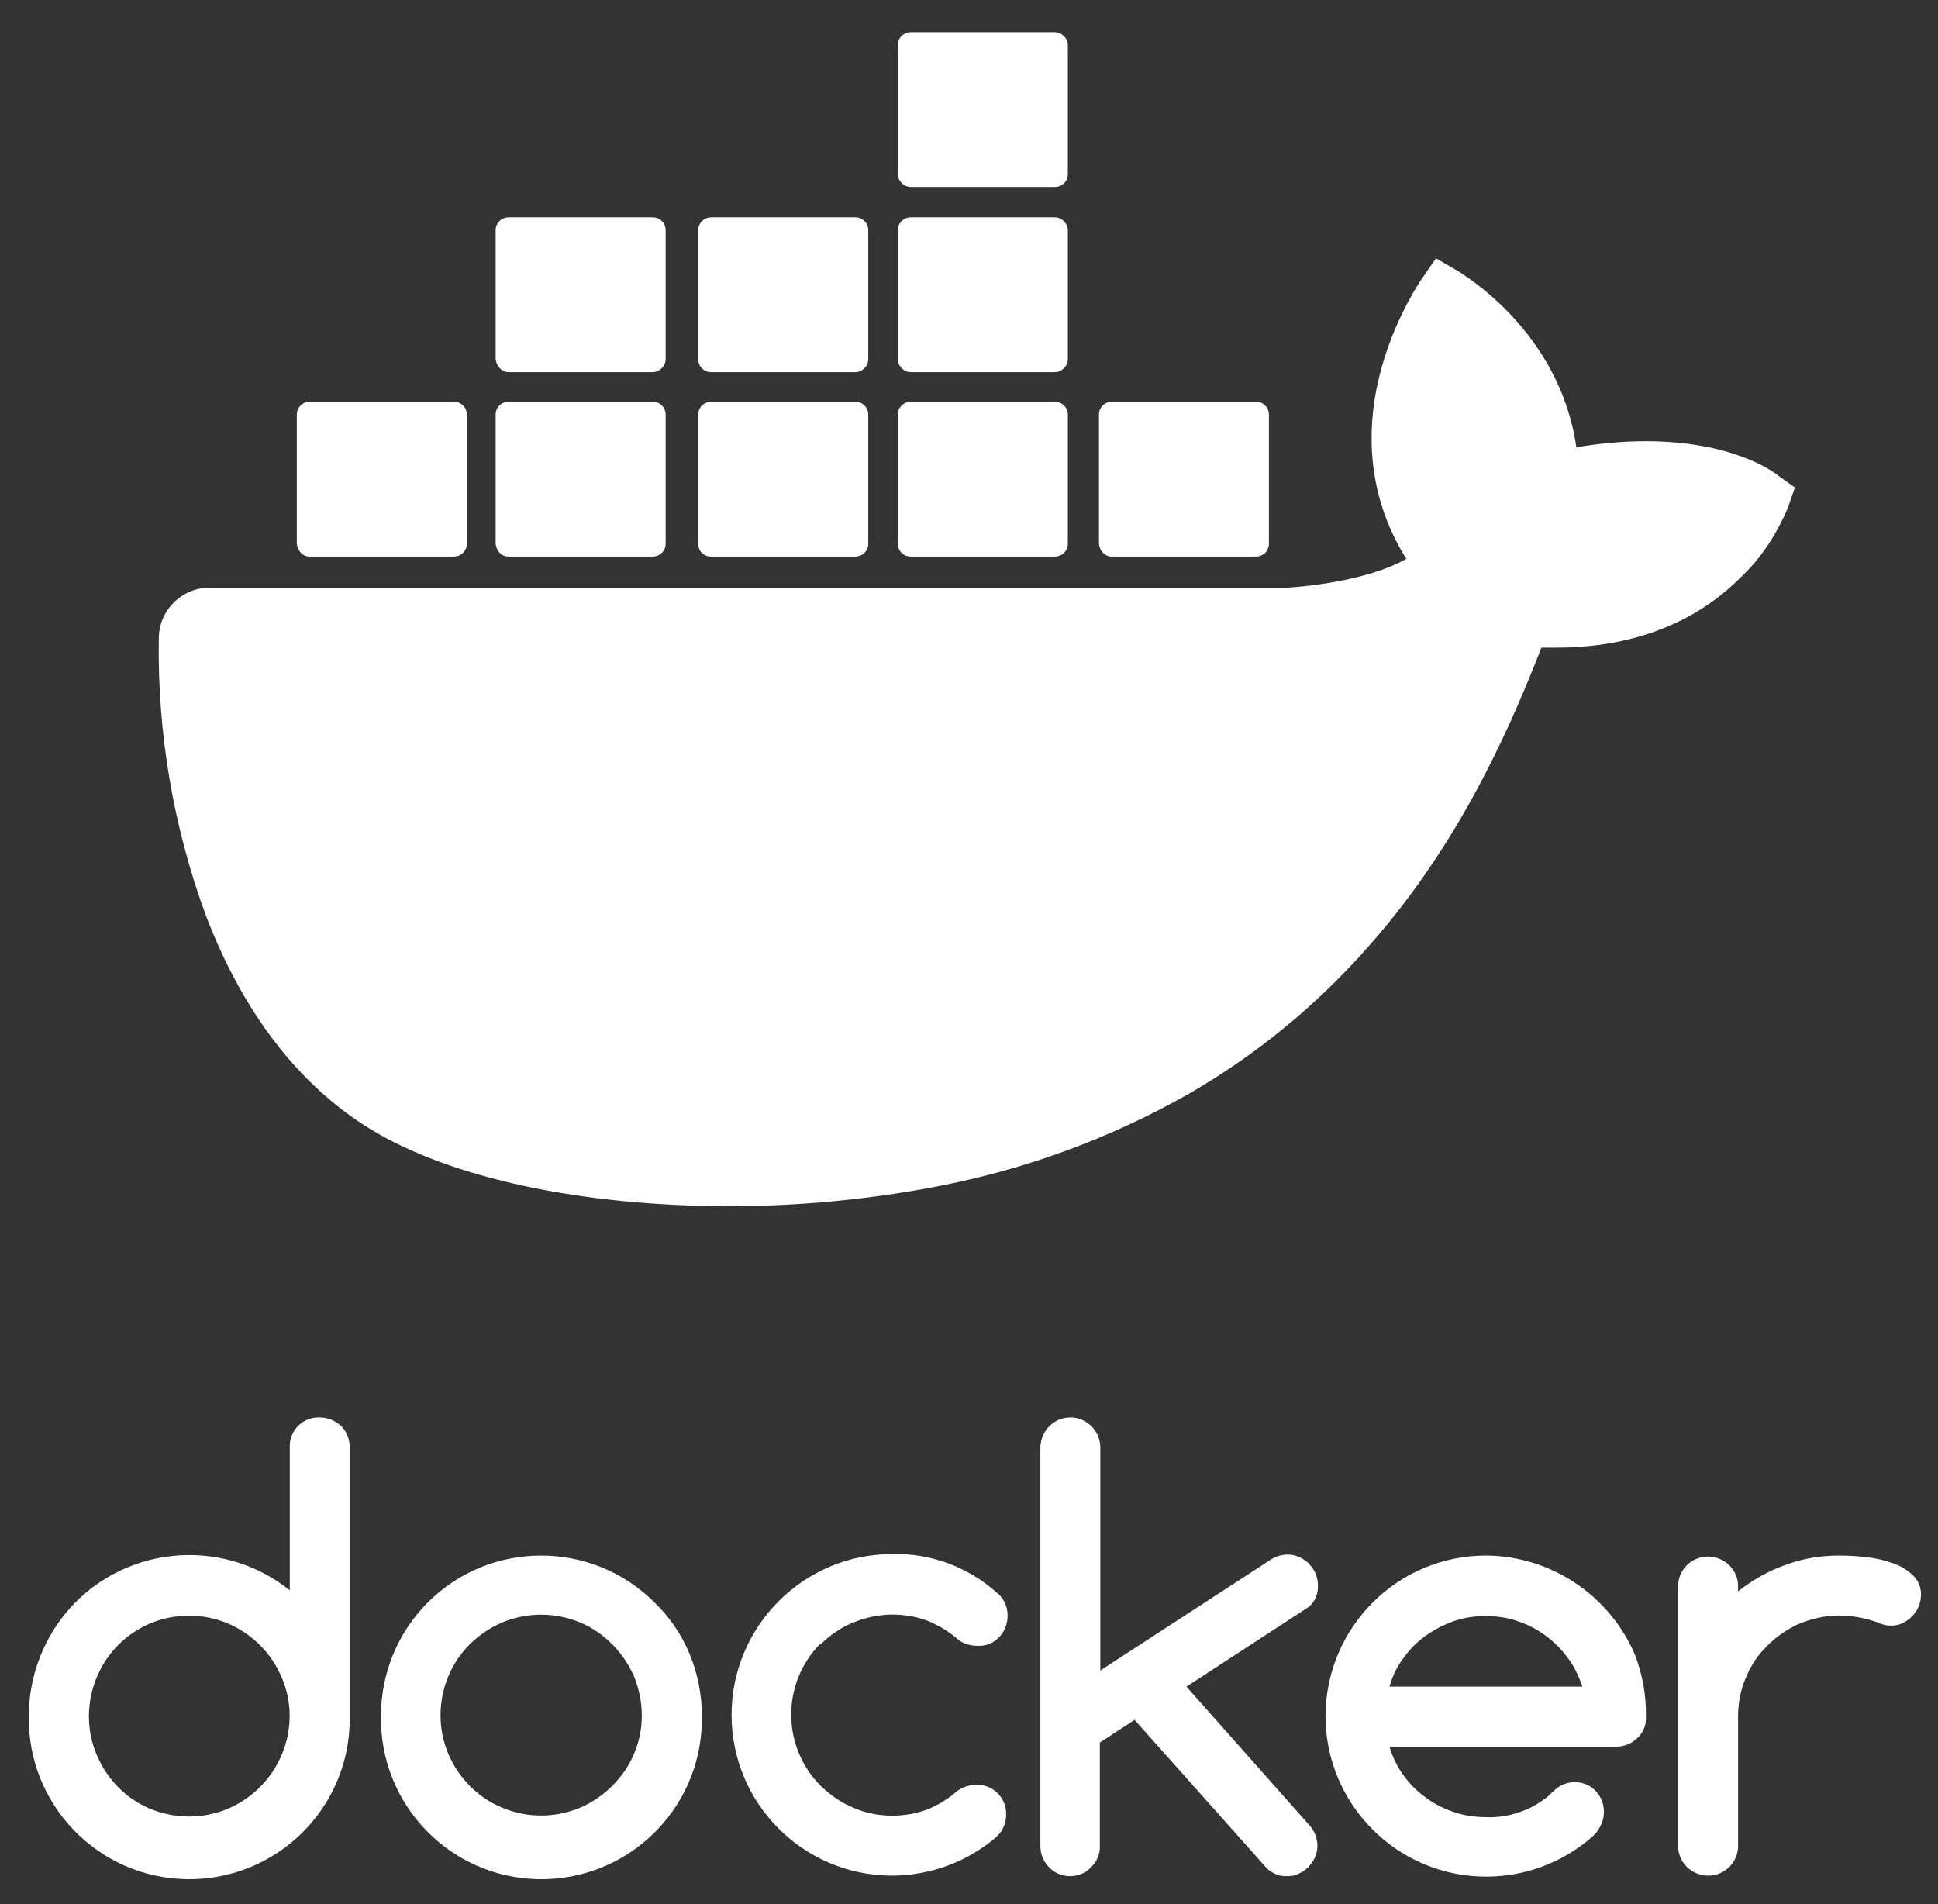
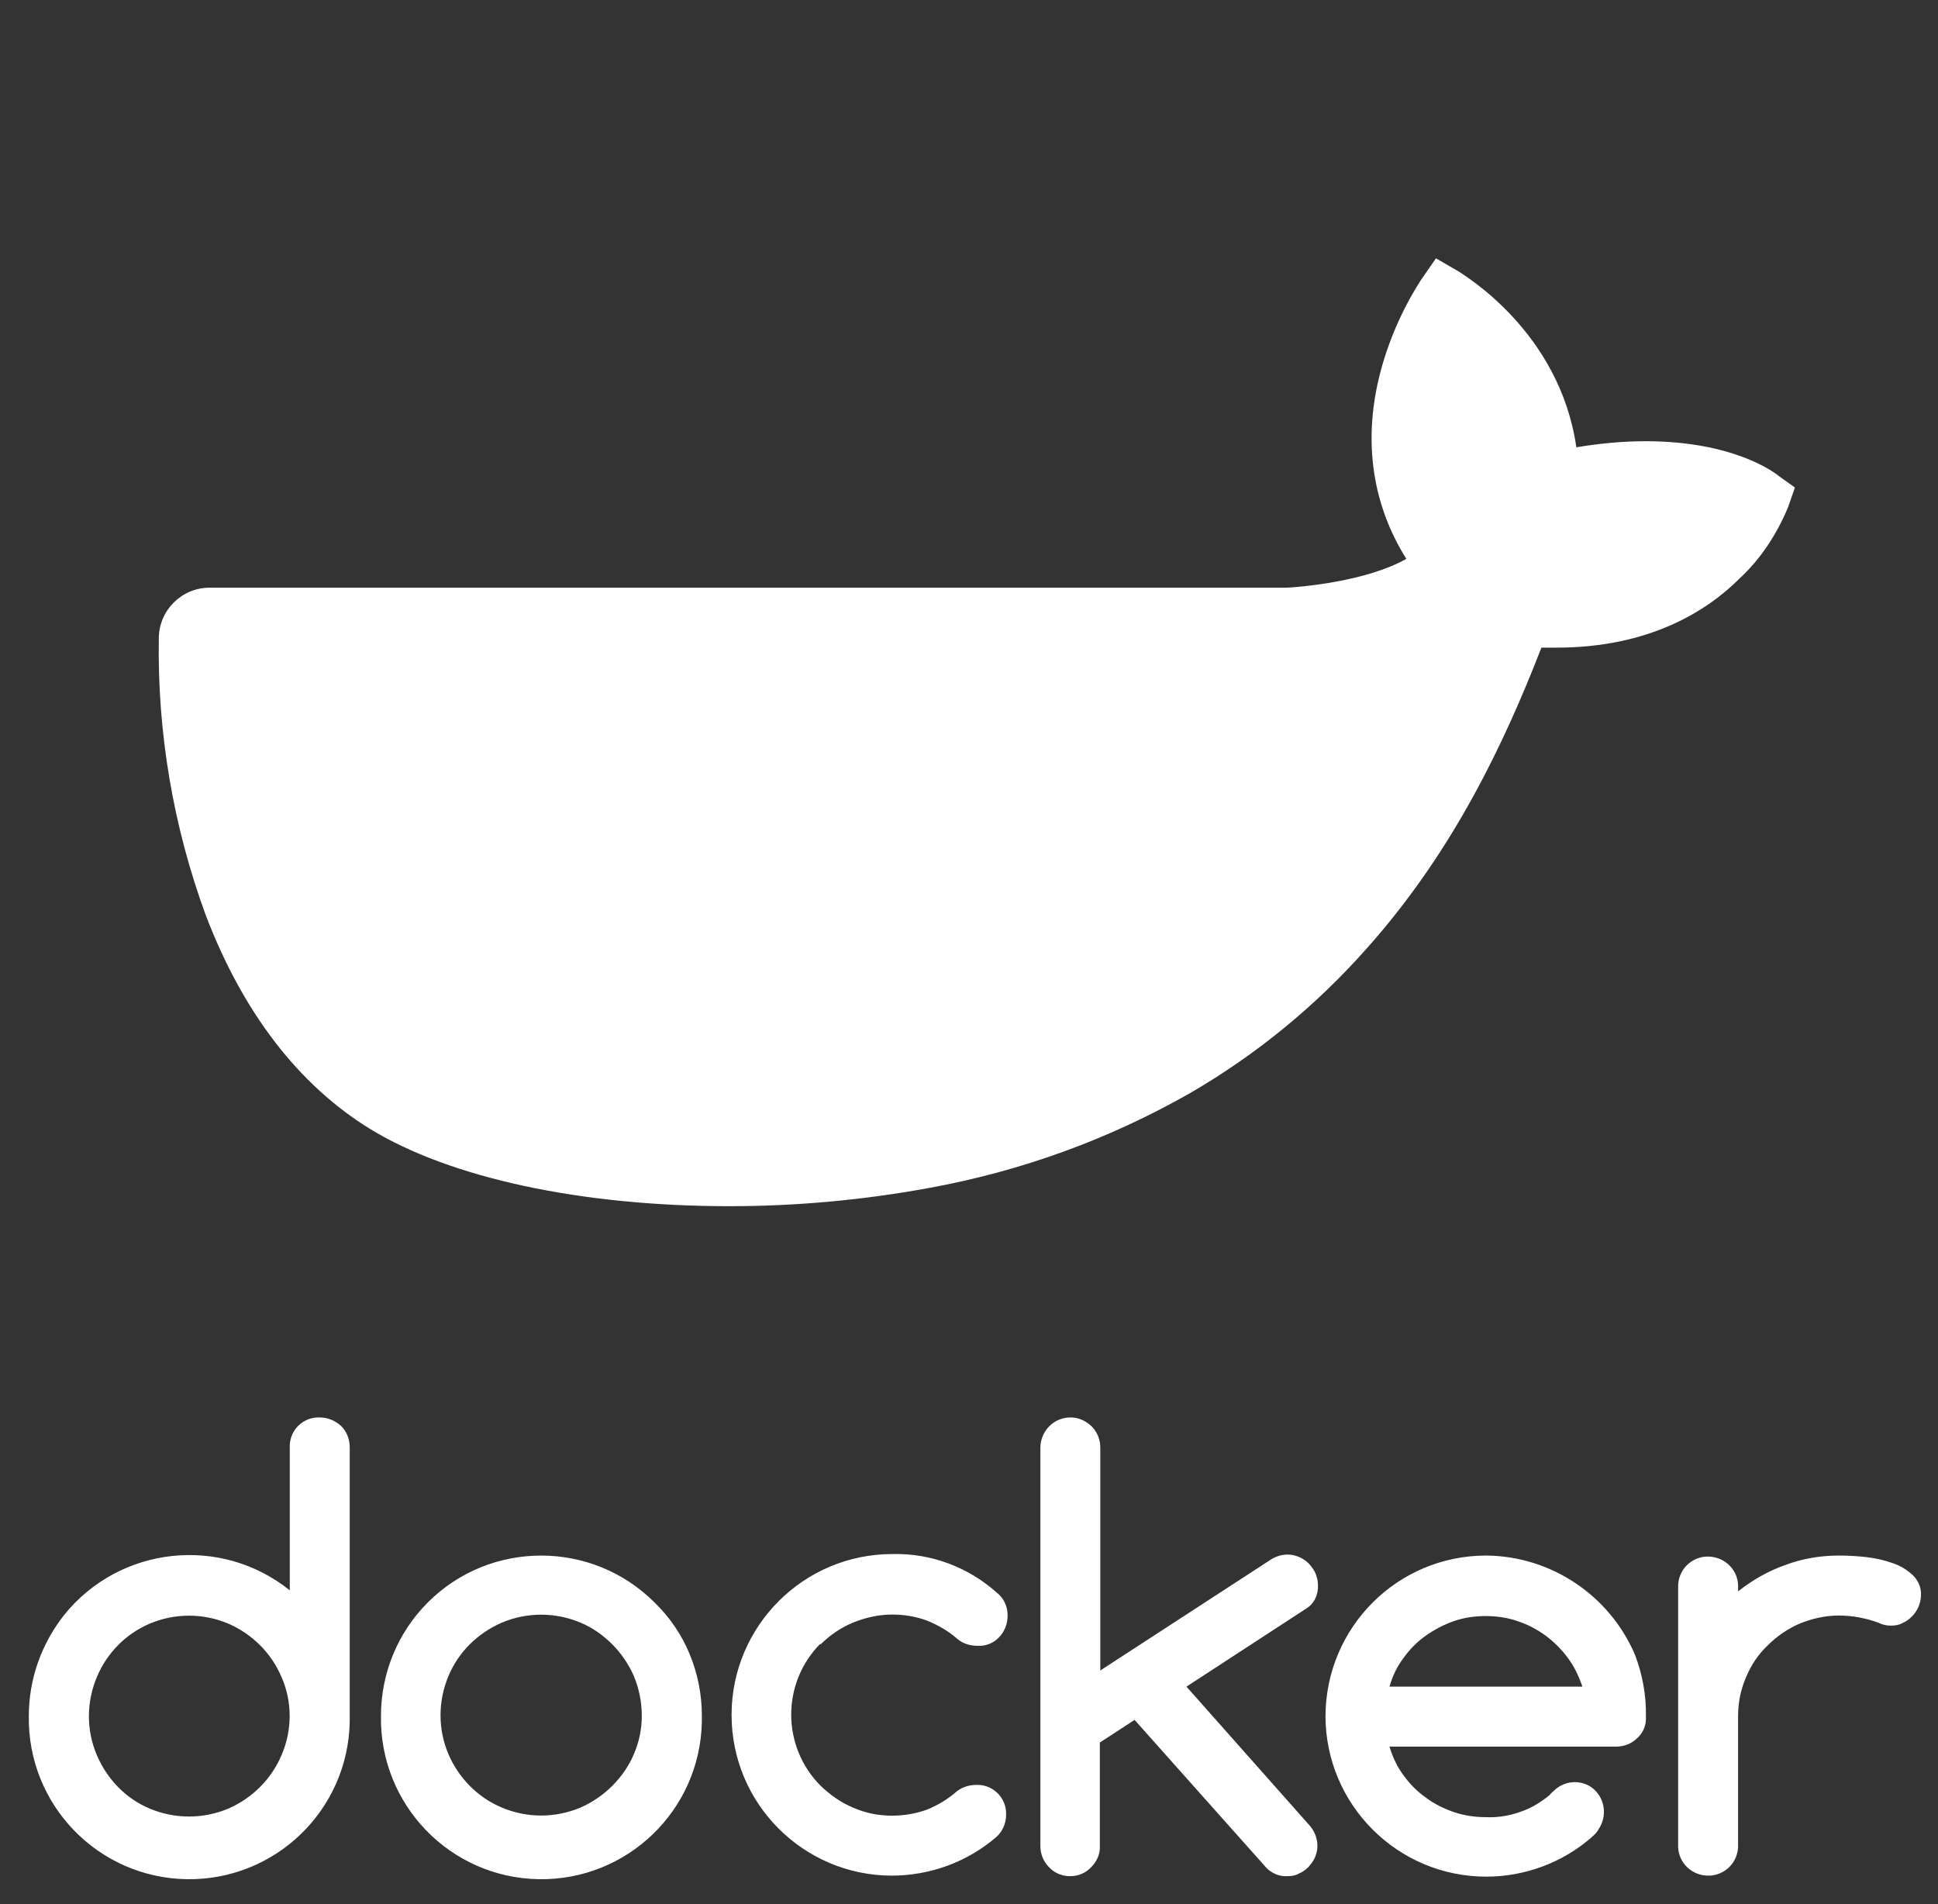
<svg xmlns="http://www.w3.org/2000/svg" width="57" height="56" viewBox="0 0 57 56" fill="none">
  <rect x="0" y="0" width="57" height="56" fill="#333333" stroke="none" />
  <path d="M9.397 41.687C8.923 41.673 8.538 42.043 8.523 42.503L8.523 46.772C6.493 45.142 3.515 45.468 1.885 47.499C1.219 48.344 0.848 49.381 0.848 50.463C0.804 53.072 2.878 55.222 5.486 55.267C8.094 55.311 10.242 53.236 10.286 50.627L10.286 42.562C10.286 42.325 10.197 42.102 10.034 41.94C9.857 41.776 9.634 41.687 9.397 41.687ZM8.286 51.605C7.99 52.316 7.427 52.88 6.716 53.191C5.975 53.502 5.145 53.502 4.404 53.191C3.693 52.895 3.145 52.316 2.849 51.62C2.537 50.893 2.537 50.063 2.849 49.322C3.145 48.61 3.708 48.047 4.404 47.751C5.145 47.439 5.975 47.439 6.716 47.751C7.427 48.062 7.99 48.625 8.286 49.337C8.597 50.048 8.597 50.879 8.286 51.605ZM19.25 47.128C17.413 45.29 14.42 45.29 12.583 47.128C11.694 48.017 11.205 49.218 11.205 50.463C11.161 53.072 13.235 55.222 15.842 55.267C18.45 55.311 20.598 53.236 20.643 50.627L20.643 50.463C20.643 49.841 20.524 49.233 20.287 48.655C20.05 48.077 19.695 47.558 19.25 47.128ZM18.643 51.59C18.494 51.946 18.272 52.257 18.006 52.524C17.739 52.791 17.413 53.013 17.072 53.161C16.331 53.473 15.502 53.473 14.761 53.161C14.05 52.865 13.487 52.287 13.19 51.59C12.879 50.864 12.879 50.033 13.19 49.292C13.487 48.581 14.05 48.032 14.761 47.721C15.502 47.41 16.331 47.41 17.072 47.721C17.428 47.869 17.739 48.092 18.006 48.358C18.272 48.625 18.494 48.951 18.643 49.292C18.954 50.048 18.954 50.879 18.643 51.59ZM38.763 46.609C38.763 46.49 38.733 46.372 38.689 46.268C38.645 46.164 38.571 46.075 38.496 45.986C38.422 45.912 38.319 45.838 38.215 45.794C38.111 45.749 37.993 45.72 37.874 45.72C37.711 45.72 37.548 45.764 37.4 45.853L32.362 49.129L32.362 42.577C32.362 42.34 32.274 42.117 32.111 41.954C31.948 41.791 31.725 41.687 31.488 41.687C30.999 41.687 30.614 42.073 30.599 42.562L30.599 54.288C30.599 54.525 30.688 54.748 30.851 54.911C31.014 55.089 31.236 55.178 31.474 55.178C31.711 55.178 31.933 55.089 32.096 54.911C32.259 54.748 32.362 54.525 32.348 54.288L32.348 51.249L33.37 50.582L37.267 54.955C37.43 55.103 37.637 55.192 37.859 55.178C37.978 55.178 38.096 55.163 38.2 55.103C38.304 55.059 38.393 55 38.482 54.911C38.556 54.822 38.63 54.733 38.674 54.629C38.719 54.525 38.748 54.407 38.748 54.288C38.748 54.066 38.66 53.843 38.511 53.68L34.896 49.604L38.422 47.306C38.66 47.158 38.778 46.891 38.763 46.609ZM24.14 48.358C24.406 48.092 24.732 47.869 25.088 47.721C25.458 47.573 25.843 47.484 26.243 47.484C26.599 47.484 26.94 47.543 27.266 47.662C27.592 47.795 27.903 47.973 28.169 48.21C28.332 48.344 28.54 48.403 28.747 48.403C28.984 48.418 29.221 48.329 29.384 48.151C29.547 47.988 29.636 47.751 29.636 47.513C29.636 47.261 29.533 47.009 29.325 46.846C28.481 46.09 27.384 45.675 26.243 45.705C23.636 45.705 21.517 47.825 21.517 50.434C21.517 53.043 23.621 55.148 26.214 55.163C27.355 55.163 28.451 54.763 29.31 54.021C29.488 53.858 29.592 53.621 29.592 53.369C29.607 52.895 29.236 52.509 28.777 52.494L28.718 52.494C28.51 52.494 28.318 52.554 28.155 52.672C27.888 52.909 27.592 53.087 27.266 53.221C26.94 53.339 26.584 53.399 26.243 53.399C25.843 53.399 25.458 53.325 25.088 53.161C24.732 53.013 24.421 52.791 24.14 52.524C22.984 51.368 22.984 49.5 24.125 48.344C24.14 48.373 24.14 48.373 24.14 48.358ZM56.261 46.327C56.083 46.164 55.891 46.046 55.669 45.972C55.417 45.883 55.15 45.823 54.883 45.794C54.617 45.764 54.35 45.749 54.083 45.749C53.55 45.749 53.002 45.838 52.498 46.031C51.994 46.209 51.535 46.476 51.12 46.802L51.12 46.624C51.105 46.135 50.69 45.764 50.201 45.779C49.98 45.786 49.769 45.878 49.612 46.035C49.456 46.191 49.364 46.402 49.357 46.624L49.357 54.318C49.372 54.807 49.786 55.178 50.275 55.163C50.497 55.155 50.708 55.064 50.864 54.907C51.021 54.75 51.112 54.539 51.12 54.318L51.12 50.478C51.12 50.078 51.194 49.693 51.357 49.322C51.505 48.966 51.713 48.655 51.994 48.388C52.261 48.121 52.587 47.899 52.928 47.751C53.298 47.602 53.683 47.513 54.083 47.513C54.483 47.513 54.868 47.587 55.239 47.721C55.357 47.78 55.476 47.81 55.609 47.81C55.728 47.81 55.846 47.795 55.95 47.736C56.054 47.691 56.143 47.632 56.231 47.543C56.306 47.469 56.38 47.365 56.424 47.261C56.469 47.158 56.498 47.039 56.498 46.92C56.513 46.698 56.424 46.49 56.261 46.327ZM48.083 48.655C47.327 46.906 45.608 45.764 43.712 45.749C41.104 45.749 39 47.854 38.985 50.463C38.985 53.072 41.104 55.192 43.712 55.192C44.838 55.192 45.934 54.792 46.794 54.051L46.823 54.021C46.897 53.962 46.971 53.888 47.016 53.799C47.297 53.384 47.194 52.835 46.794 52.554C46.453 52.331 46.008 52.376 45.712 52.657C45.682 52.687 45.593 52.761 45.593 52.776L45.579 52.791C45.327 52.998 45.045 53.176 44.734 53.28C44.408 53.399 44.067 53.458 43.712 53.443C43.386 53.443 43.075 53.399 42.764 53.295C42.467 53.191 42.186 53.058 41.934 52.865C41.682 52.687 41.46 52.465 41.282 52.213C41.089 51.961 40.956 51.664 40.867 51.368L47.534 51.368C47.772 51.368 47.994 51.279 48.157 51.116C48.334 50.953 48.423 50.73 48.409 50.493C48.423 49.856 48.305 49.233 48.083 48.655ZM40.867 49.604C40.956 49.292 41.089 49.011 41.282 48.759C41.46 48.507 41.682 48.284 41.934 48.106C42.186 47.928 42.467 47.78 42.764 47.676C43.06 47.573 43.386 47.528 43.697 47.528C44.008 47.528 44.334 47.573 44.63 47.676C45.223 47.869 45.742 48.255 46.112 48.759C46.305 49.011 46.438 49.307 46.542 49.604L40.867 49.604Z" fill="white" />
  <path d="M52.322 14.003C52.188 13.891 50.983 12.976 48.394 12.976C47.724 12.976 47.032 13.043 46.363 13.155C45.872 9.74 43.037 8.088 42.926 7.999L42.234 7.597L41.787 8.244C41.229 9.115 40.805 10.097 40.56 11.101C40.091 13.043 40.381 14.873 41.363 16.436C40.18 17.105 38.261 17.261 37.859 17.284L6.166 17.284C5.34 17.284 4.671 17.953 4.671 18.779C4.626 21.547 5.095 24.314 6.055 26.925C7.148 29.782 8.778 31.902 10.876 33.197C13.241 34.648 17.102 35.474 21.455 35.474C23.419 35.474 25.383 35.295 27.325 34.938C30.025 34.447 32.614 33.51 35.002 32.148C36.966 31.01 38.73 29.559 40.225 27.863C42.747 25.028 44.242 21.859 45.336 19.047L45.782 19.047C48.528 19.047 50.224 17.953 51.161 17.016C51.786 16.436 52.255 15.721 52.59 14.918L52.791 14.338L52.322 14.003Z" fill="white" />
-   <path d="M9.11 16.369L13.351 16.369C13.551 16.369 13.73 16.212 13.73 15.989L13.73 12.195C13.73 11.994 13.574 11.816 13.351 11.816L9.11 11.816C8.909 11.816 8.73 11.972 8.73 12.195L8.73 15.989C8.753 16.212 8.909 16.369 9.11 16.369ZM14.957 16.369L19.198 16.369C19.399 16.369 19.578 16.212 19.578 15.989L19.578 12.195C19.578 11.994 19.421 11.816 19.198 11.816L14.957 11.816C14.757 11.816 14.578 11.972 14.578 12.195L14.578 15.989C14.6 16.212 14.757 16.369 14.957 16.369ZM20.917 16.369L25.157 16.369C25.358 16.369 25.537 16.212 25.537 15.989L25.537 12.195C25.537 11.994 25.38 11.816 25.157 11.816L20.917 11.816C20.716 11.816 20.537 11.972 20.537 12.195L20.537 15.989C20.537 16.212 20.693 16.369 20.917 16.369ZM26.787 16.369L31.027 16.369C31.228 16.369 31.407 16.212 31.407 15.989L31.407 12.195C31.407 11.994 31.25 11.816 31.027 11.816L26.787 11.816C26.586 11.816 26.407 11.972 26.407 12.195L26.407 15.989C26.407 16.212 26.586 16.369 26.787 16.369ZM14.957 10.945L19.198 10.945C19.399 10.945 19.578 10.767 19.578 10.566L19.578 6.772C19.578 6.571 19.421 6.392 19.198 6.392L14.957 6.392C14.757 6.392 14.578 6.548 14.578 6.772L14.578 10.566C14.6 10.767 14.757 10.945 14.957 10.945ZM20.917 10.945L25.157 10.945C25.358 10.945 25.537 10.767 25.537 10.566L25.537 6.772C25.537 6.571 25.38 6.392 25.157 6.392L20.917 6.392C20.716 6.392 20.537 6.548 20.537 6.772L20.537 10.566C20.537 10.767 20.693 10.945 20.917 10.945ZM26.787 10.945L31.027 10.945C31.228 10.945 31.407 10.767 31.407 10.566L31.407 6.772C31.407 6.571 31.228 6.392 31.027 6.392L26.787 6.392C26.586 6.392 26.407 6.548 26.407 6.772L26.407 10.566C26.407 10.767 26.586 10.945 26.787 10.945ZM26.787 5.499L31.027 5.499C31.228 5.499 31.407 5.343 31.407 5.12L31.407 1.326C31.407 1.125 31.228 0.946 31.027 0.946L26.787 0.946C26.586 0.946 26.407 1.103 26.407 1.326L26.407 5.12C26.407 5.321 26.586 5.499 26.787 5.499ZM32.701 16.369L36.942 16.369C37.142 16.369 37.321 16.212 37.321 15.989L37.321 12.195C37.321 11.994 37.165 11.816 36.942 11.816L32.701 11.816C32.5 11.816 32.322 11.972 32.322 12.195L32.322 15.989C32.344 16.212 32.5 16.369 32.701 16.369Z" fill="white" />
</svg>